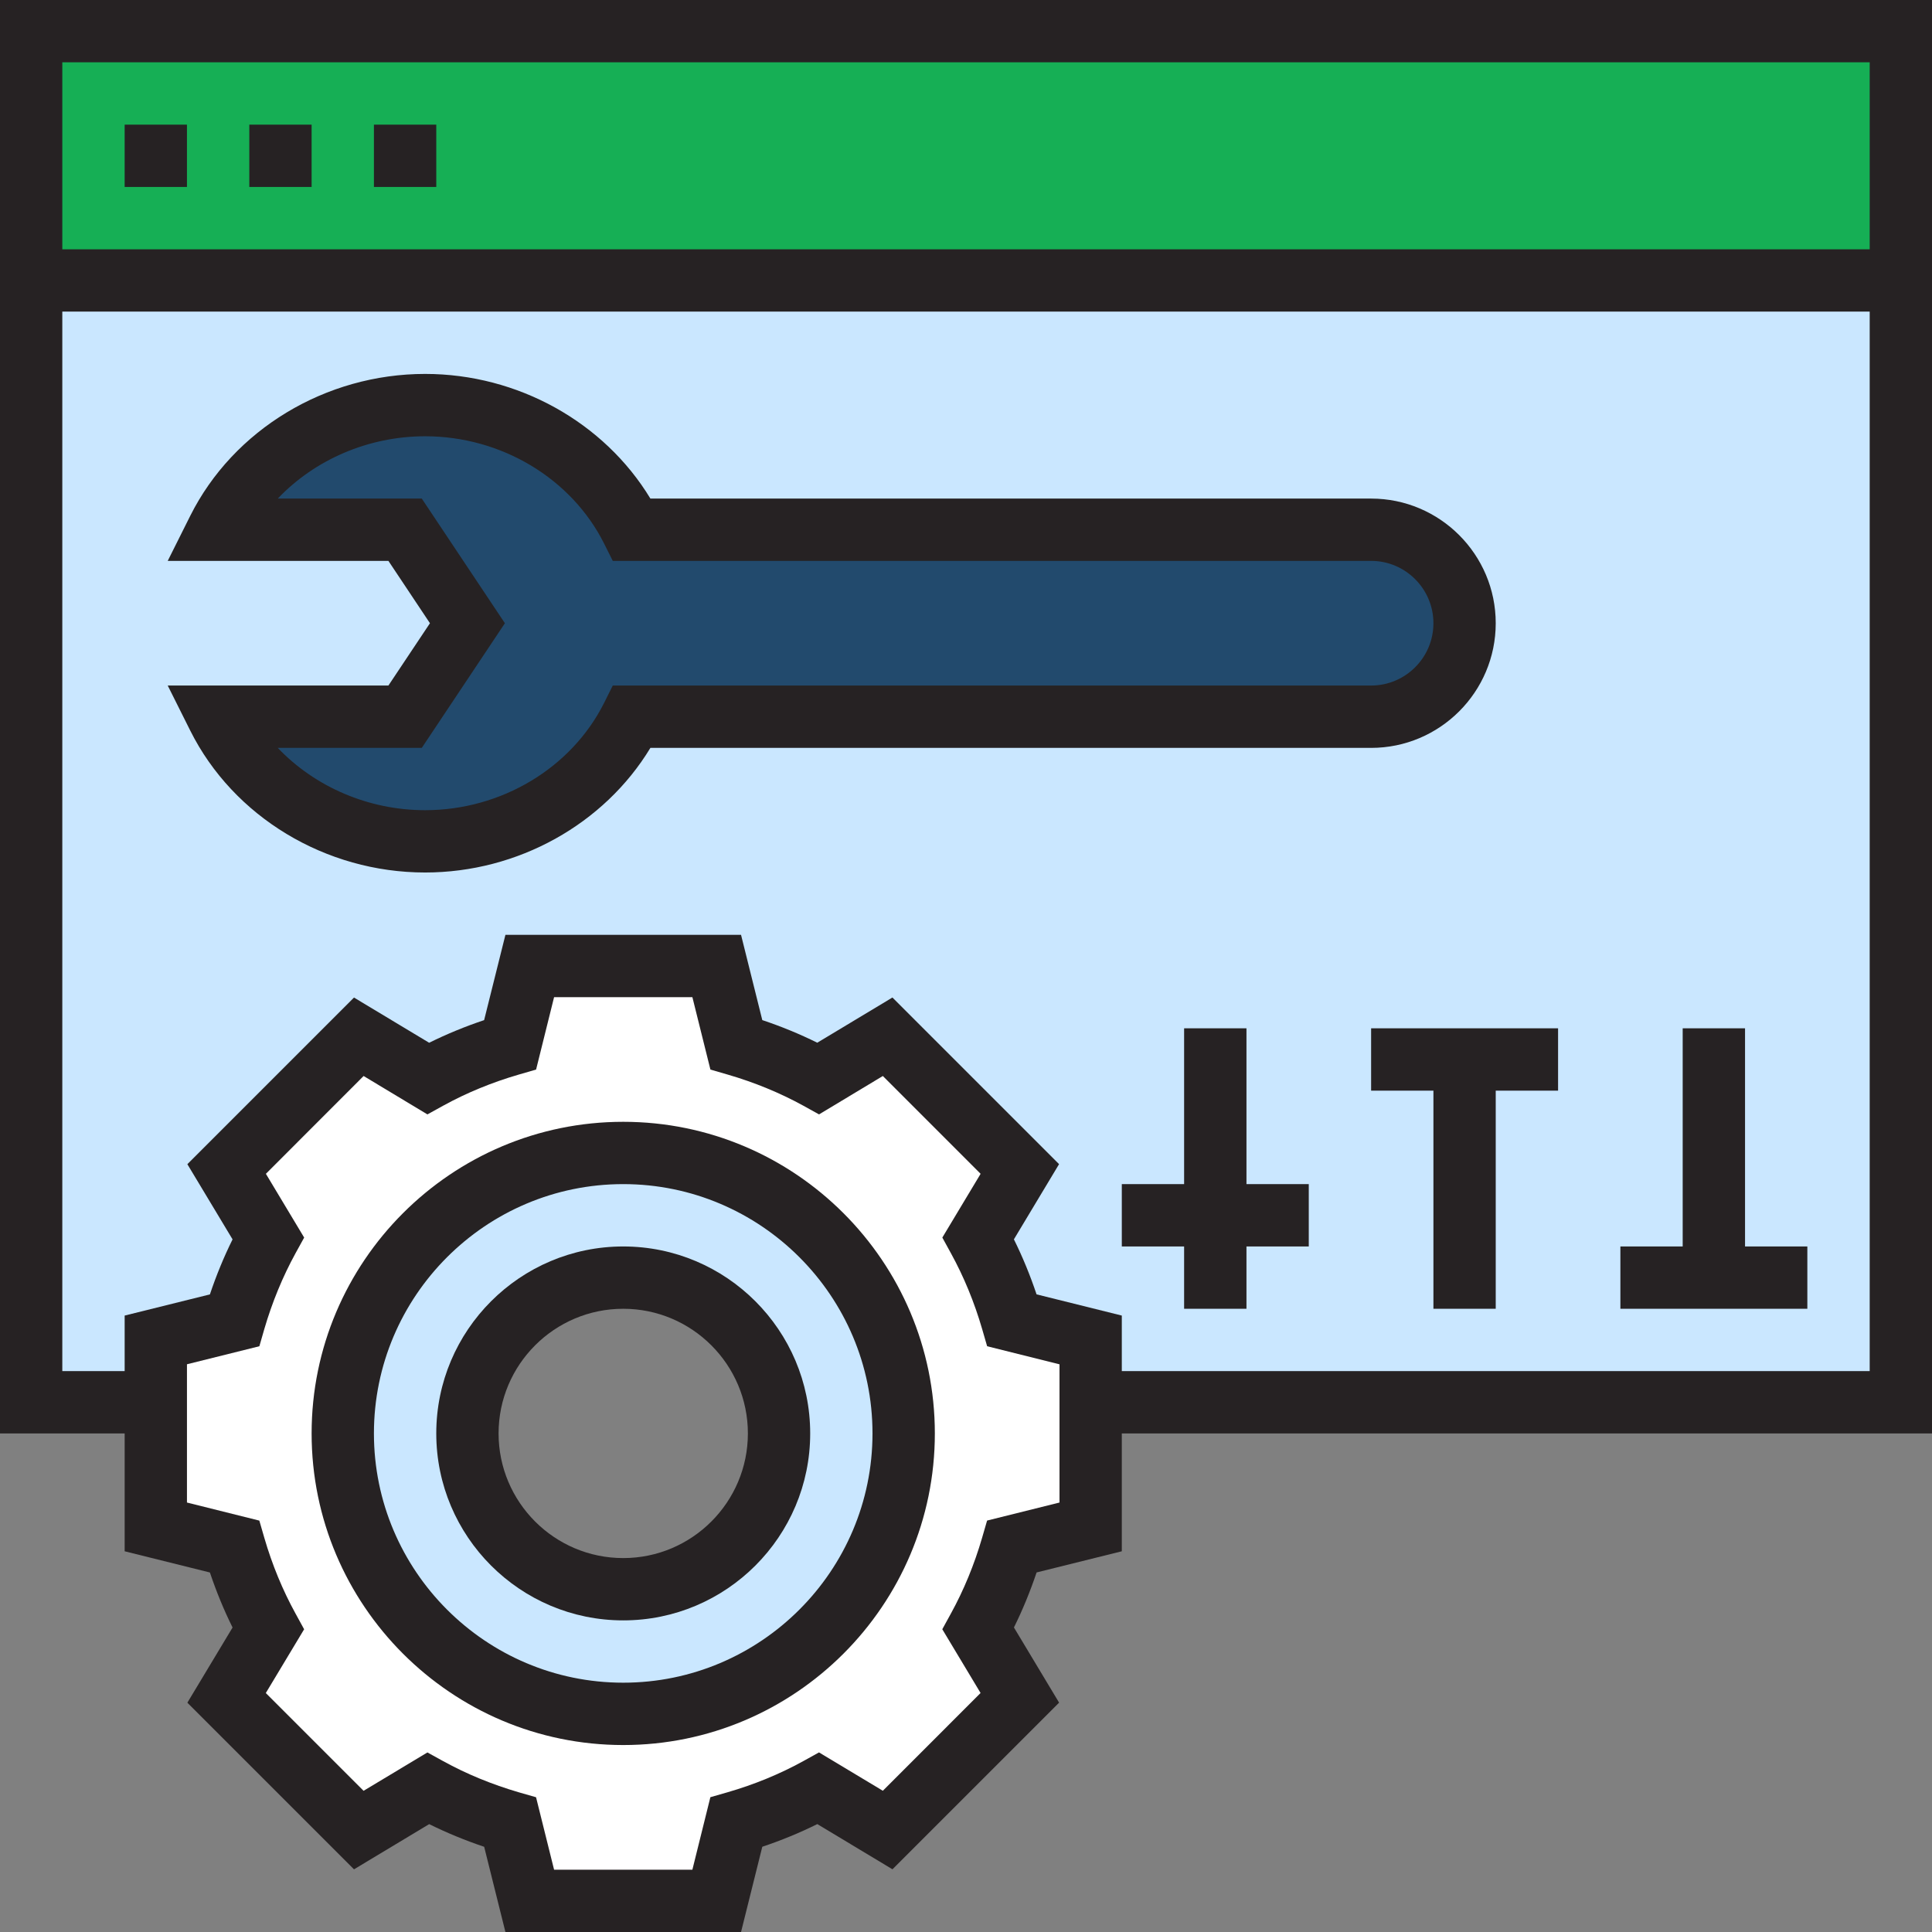
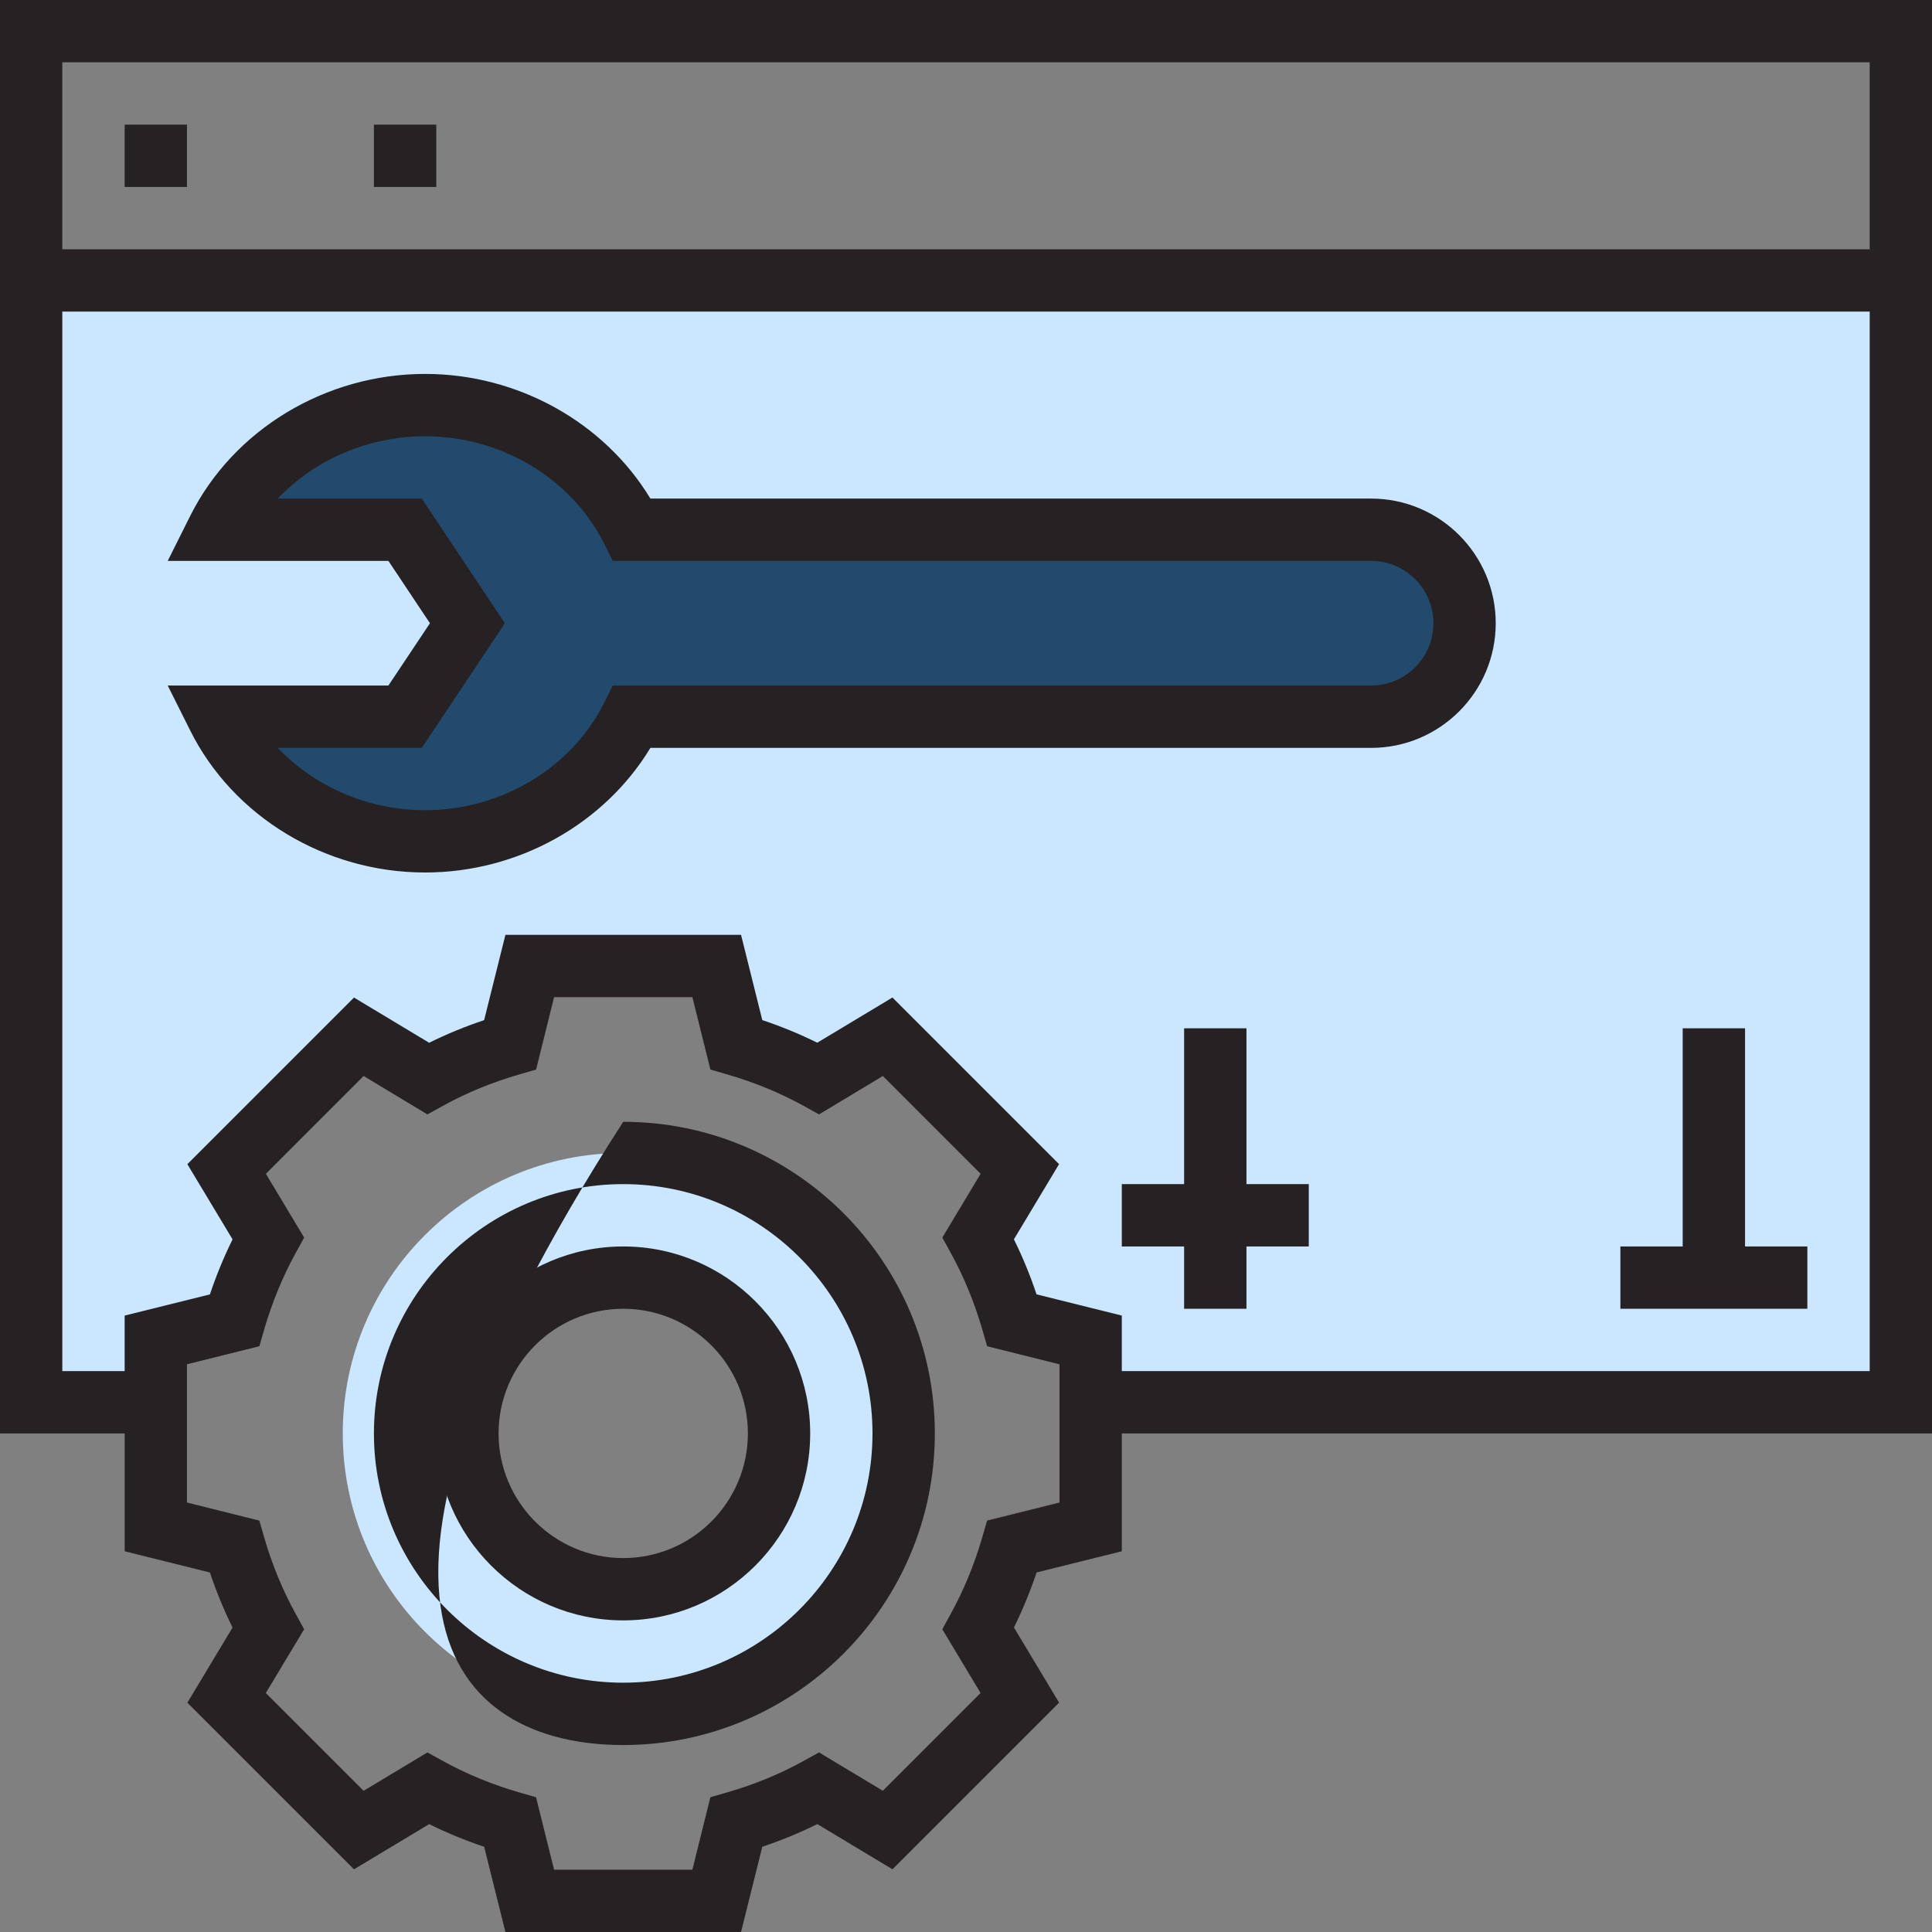
<svg xmlns="http://www.w3.org/2000/svg" width="48px" height="48px" viewBox="0 0 48 48" version="1.1">
  <rect x="0" y="0" width="48" height="48" fill="#808080" stroke="none" />
  <title>2B23483E-63E6-4065-B951-ABE094625855</title>
  <desc>Created with sketchtool.</desc>
  <g id="Asset-Artboard-Page" stroke="none" stroke-width="1" fill="none" fill-rule="evenodd">
    <g id="icon/landing/partner-7" fill-rule="nonzero">
      <g id="settings">
-         <polygon id="Path" fill="#16AF55" points="0.774 0.774 47.226 0.774 47.226 6.968 0.774 6.968" />
        <path d="M47.226,6.968 L47.226,34.839 L27.097,34.839 L27.097,33.29 L25.146,32.803 C24.937,32.09 24.658,31.401 24.302,30.767 L25.339,29.04 L22.057,25.757 L20.33,26.795 C19.695,26.439 19.006,26.16 18.294,25.951 L17.806,24 L13.161,24 L12.674,25.951 C11.961,26.16 11.272,26.439 10.638,26.795 L8.911,25.757 L5.628,29.04 L6.666,30.767 C6.31,31.401 6.031,32.09 5.822,32.803 L3.871,33.29 L3.871,34.839 L0.774,34.839 L0.774,6.968 L47.226,6.968 Z" id="Path" fill="#CAE7FF" />
        <path d="M35.706,13.842 C36.124,14.261 36.387,14.841 36.387,15.484 C36.387,16.769 35.35,17.806 34.065,17.806 L15.7,17.806 C14.787,19.633 12.836,20.903 10.56,20.903 C8.292,20.903 6.333,19.633 5.419,17.806 L10.065,17.806 L11.613,15.484 L10.065,13.161 L5.419,13.161 C6.333,11.334 8.292,10.065 10.56,10.065 C12.836,10.065 14.787,11.334 15.7,13.161 L34.065,13.161 C34.707,13.161 35.288,13.424 35.706,13.842 Z" id="Path" fill="#224A6D" />
-         <path d="M27.097,34.839 L27.097,37.935 L25.146,38.423 C24.937,39.135 24.658,39.824 24.302,40.459 L25.339,42.186 L22.057,45.468 L20.33,44.431 C19.695,44.787 19.006,45.066 18.294,45.275 L17.806,47.226 L13.161,47.226 L12.674,45.275 C11.961,45.066 11.272,44.787 10.638,44.431 L8.911,45.468 L5.628,42.186 L6.666,40.459 C6.31,39.824 6.031,39.135 5.822,38.423 L3.871,37.935 L3.871,33.29 L5.822,32.803 C6.031,32.09 6.31,31.401 6.666,30.767 L5.628,29.04 L8.911,25.757 L10.638,26.795 C11.272,26.439 11.961,26.16 12.674,25.951 L13.161,24 L17.806,24 L18.294,25.951 C19.006,26.16 19.695,26.439 20.33,26.795 L22.057,25.757 L25.339,29.04 L24.302,30.767 C24.658,31.401 24.937,32.09 25.146,32.803 L27.097,33.29 L27.097,34.839 Z M22.452,35.613 C22.452,31.765 19.332,28.645 15.484,28.645 C11.636,28.645 8.516,31.765 8.516,35.613 C8.516,39.461 11.636,42.581 15.484,42.581 C19.332,42.581 22.452,39.461 22.452,35.613 Z" id="Shape" fill="#FFFFFF" />
        <path d="M15.484,28.645 C19.332,28.645 22.452,31.765 22.452,35.613 C22.452,39.461 19.332,42.581 15.484,42.581 C11.636,42.581 8.516,39.461 8.516,35.613 C8.516,31.765 11.636,28.645 15.484,28.645 Z M19.355,35.613 C19.355,33.476 17.62,31.742 15.484,31.742 C13.347,31.742 11.613,33.476 11.613,35.613 C11.613,37.749 13.347,39.484 15.484,39.484 C17.62,39.484 19.355,37.749 19.355,35.613 Z" id="Shape" fill="#CAE7FF" />
        <path d="M48,0 L0,0 L0,35.613 L3.097,35.613 L3.097,38.541 L5.215,39.068 C5.374,39.541 5.561,39.998 5.778,40.435 L4.655,42.303 L8.795,46.443 L10.663,45.32 C11.1,45.536 11.556,45.724 12.029,45.883 L12.557,48 L18.411,48 L18.939,45.882 C19.412,45.724 19.868,45.536 20.306,45.319 L22.173,46.442 L26.313,42.302 L25.191,40.434 C25.407,39.998 25.594,39.541 25.754,39.067 L27.871,38.541 L27.871,35.613 L48,35.613 L48,0 Z M46.452,1.548 L46.452,6.194 L1.548,6.194 L1.548,1.548 L46.452,1.548 Z M26.323,37.33 L24.524,37.778 L24.4,38.206 C24.206,38.873 23.945,39.506 23.625,40.088 L23.411,40.478 L24.362,42.062 L21.934,44.491 L20.348,43.538 L19.958,43.754 C19.376,44.075 18.743,44.335 18.077,44.528 L17.649,44.651 L17.202,46.452 L13.766,46.452 L13.318,44.652 L12.889,44.529 C12.225,44.335 11.591,44.075 11.009,43.754 L10.619,43.539 L9.033,44.492 L6.604,42.063 L7.556,40.479 L7.342,40.088 C7.022,39.507 6.761,38.874 6.567,38.207 L6.443,37.779 L4.645,37.33 L4.645,33.895 L6.444,33.447 L6.567,33.019 C6.762,32.352 7.023,31.719 7.342,31.137 L7.557,30.747 L6.606,29.163 L9.034,26.733 L10.619,27.687 L11.01,27.471 C11.591,27.151 12.224,26.891 12.891,26.697 L13.319,26.573 L13.766,24.774 L17.202,24.774 L17.65,26.573 L18.077,26.697 C18.744,26.891 19.377,27.151 19.959,27.471 L20.349,27.687 L21.934,26.733 L24.363,29.163 L23.412,30.747 L23.626,31.137 C23.946,31.719 24.207,32.352 24.401,33.019 L24.525,33.447 L26.323,33.896 L26.323,37.33 Z M27.871,34.065 L27.871,32.685 L25.753,32.158 C25.594,31.684 25.407,31.228 25.19,30.791 L26.312,28.923 L22.172,24.783 L20.305,25.906 C19.869,25.69 19.412,25.502 18.939,25.344 L18.411,23.226 L12.557,23.226 L12.028,25.345 C11.555,25.503 11.099,25.691 10.662,25.907 L8.795,24.784 L4.655,28.924 L5.778,30.792 C5.562,31.228 5.374,31.685 5.215,32.159 L3.097,32.685 L3.097,34.065 L1.548,34.065 L1.548,7.742 L46.452,7.742 L46.452,34.065 L27.871,34.065 Z" id="Shape" fill="#262223" />
        <polygon id="Path" fill="#262223" points="3.097 3.097 4.645 3.097 4.645 4.645 3.097 4.645" />
-         <polygon id="Path" fill="#262223" points="6.194 3.097 7.742 3.097 7.742 4.645 6.194 4.645" />
        <polygon id="Path" fill="#262223" points="9.29 3.097 10.839 3.097 10.839 4.645 9.29 4.645" />
-         <path d="M15.484,27.871 C11.215,27.871 7.742,31.344 7.742,35.613 C7.742,39.882 11.215,43.355 15.484,43.355 C19.753,43.355 23.226,39.882 23.226,35.613 C23.226,31.344 19.753,27.871 15.484,27.871 Z M15.484,41.806 C12.069,41.806 9.29,39.028 9.29,35.613 C9.29,32.198 12.069,29.419 15.484,29.419 C18.899,29.419 21.677,32.198 21.677,35.613 C21.677,39.028 18.899,41.806 15.484,41.806 Z" id="Shape" fill="#262223" />
+         <path d="M15.484,27.871 C7.742,39.882 11.215,43.355 15.484,43.355 C19.753,43.355 23.226,39.882 23.226,35.613 C23.226,31.344 19.753,27.871 15.484,27.871 Z M15.484,41.806 C12.069,41.806 9.29,39.028 9.29,35.613 C9.29,32.198 12.069,29.419 15.484,29.419 C18.899,29.419 21.677,32.198 21.677,35.613 C21.677,39.028 18.899,41.806 15.484,41.806 Z" id="Shape" fill="#262223" />
        <path d="M15.484,30.968 C12.922,30.968 10.839,33.051 10.839,35.613 C10.839,38.175 12.922,40.258 15.484,40.258 C18.046,40.258 20.129,38.175 20.129,35.613 C20.129,33.051 18.046,30.968 15.484,30.968 Z M15.484,38.71 C13.776,38.71 12.387,37.321 12.387,35.613 C12.387,33.905 13.776,32.516 15.484,32.516 C17.192,32.516 18.581,33.905 18.581,35.613 C18.581,37.321 17.192,38.71 15.484,38.71 Z" id="Shape" fill="#262223" />
        <path d="M37.161,15.484 C37.161,13.776 35.772,12.387 34.065,12.387 L16.159,12.387 C15.011,10.491 12.865,9.29 10.562,9.29 C8.089,9.29 5.798,10.674 4.727,12.815 L4.167,13.935 L9.65,13.935 L10.682,15.484 L9.65,17.032 L4.167,17.032 L4.727,18.152 C5.797,20.294 8.088,21.677 10.562,21.677 C12.866,21.677 15.011,20.477 16.159,18.581 L34.065,18.581 C35.772,18.581 37.161,17.192 37.161,15.484 Z M15.224,17.032 L15.01,17.461 C14.199,19.082 12.453,20.129 10.562,20.129 C9.152,20.129 7.823,19.548 6.901,18.581 L10.479,18.581 L12.544,15.484 L10.479,12.387 L6.901,12.387 C7.822,11.42 9.152,10.839 10.562,10.839 C12.453,10.839 14.199,11.886 15.01,13.507 L15.224,13.935 L34.065,13.935 C34.918,13.935 35.613,14.63 35.613,15.484 C35.613,16.338 34.918,17.032 34.065,17.032 L15.224,17.032 Z" id="Shape" fill="#262223" />
        <polygon id="Path" fill="#262223" points="43.355 25.548 41.806 25.548 41.806 30.968 40.258 30.968 40.258 32.516 44.903 32.516 44.903 30.968 43.355 30.968" />
-         <polygon id="Path" fill="#262223" points="34.065 27.097 35.613 27.097 35.613 32.516 37.161 32.516 37.161 27.097 38.71 27.097 38.71 25.548 34.065 25.548" />
        <polygon id="Path" fill="#262223" points="30.968 25.548 29.419 25.548 29.419 29.419 27.871 29.419 27.871 30.968 29.419 30.968 29.419 32.516 30.968 32.516 30.968 30.968 32.516 30.968 32.516 29.419 30.968 29.419" />
      </g>
    </g>
  </g>
</svg>